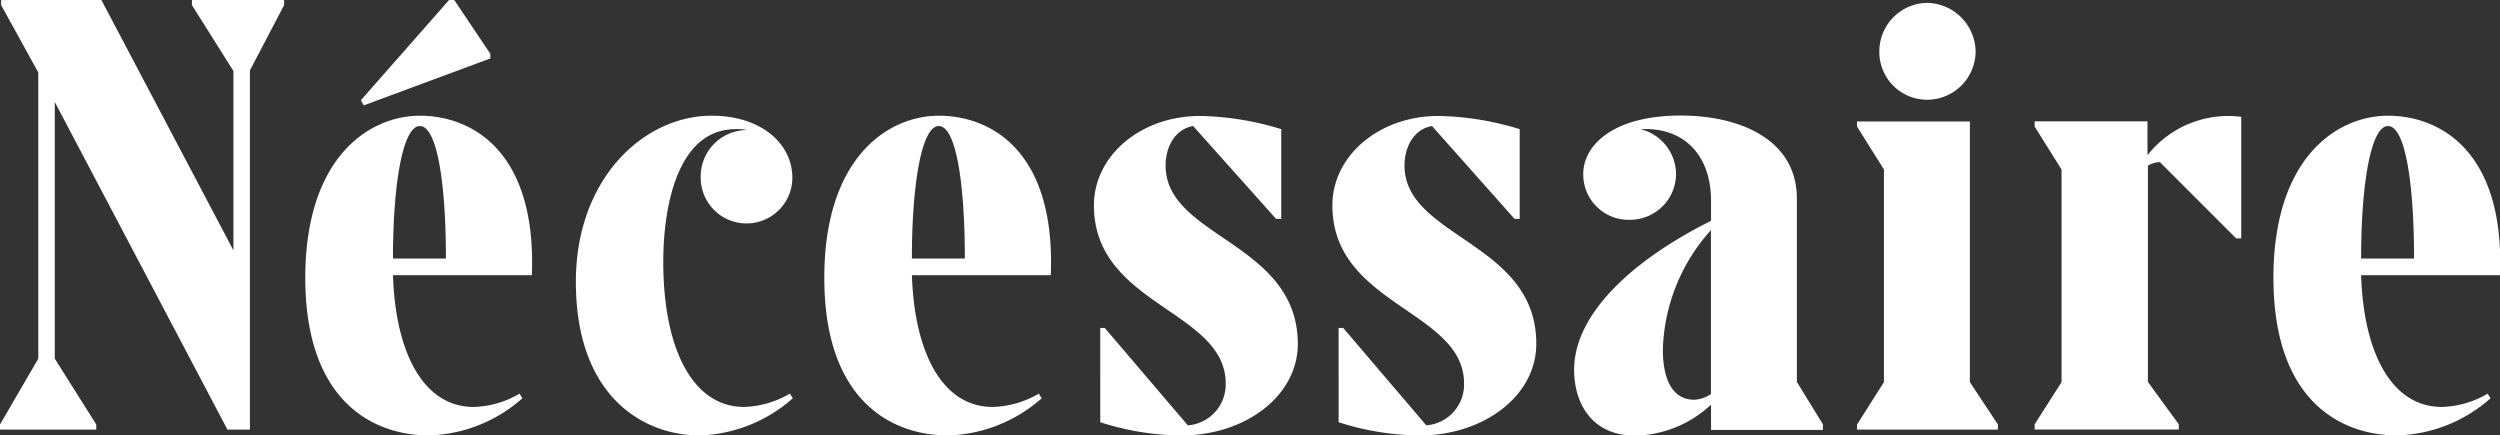
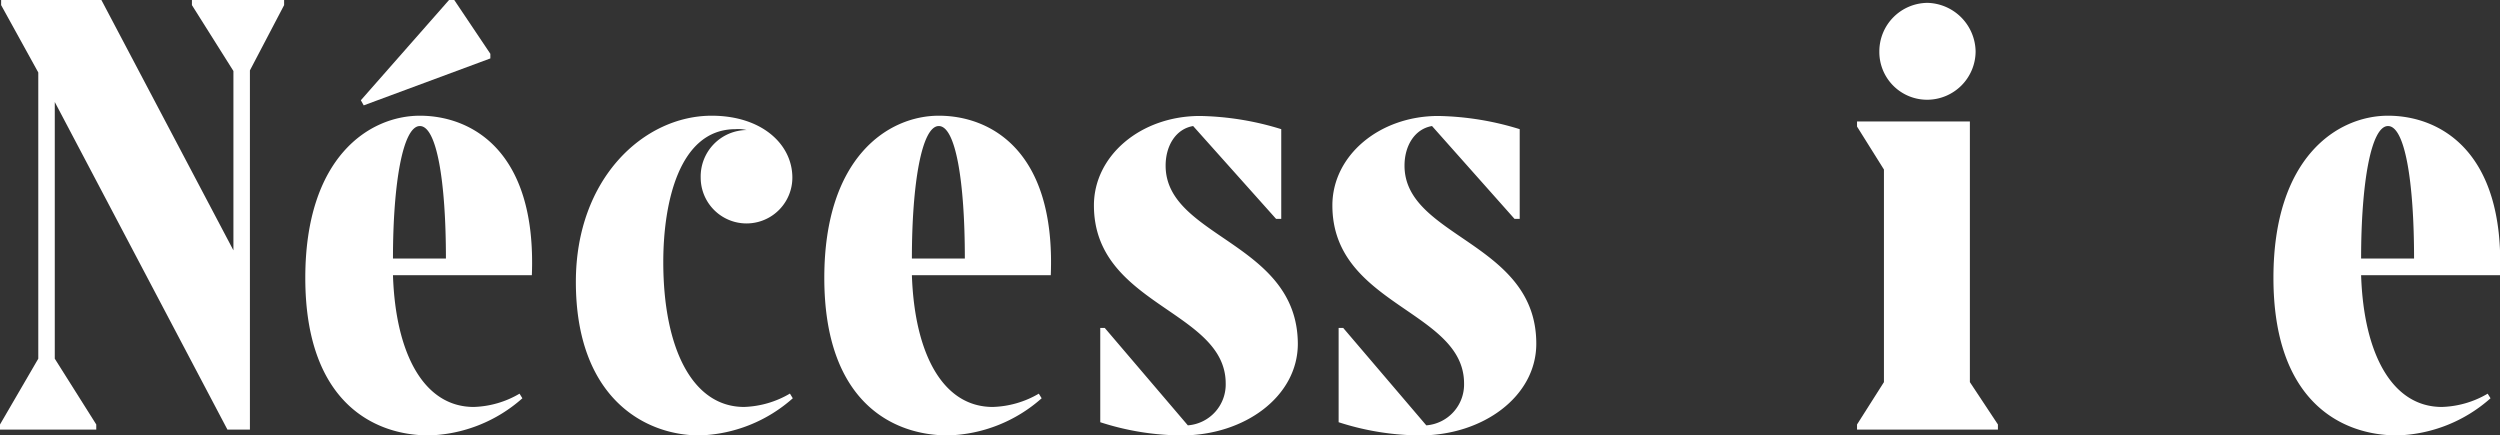
<svg xmlns="http://www.w3.org/2000/svg" id="Layer_1" data-name="Layer 1" viewBox="0 0 288 50.15">
  <rect x="0" y="0" width="288" height="50.15" fill="#333333" stroke="none" />
  <defs>
    <style>.cls-1{fill:#fff;}</style>
  </defs>
  <title>necessarie-logo-white</title>
  <polygon class="cls-1" points="22.11 0.59 26.89 8.18 26.89 28.84 11.68 0 0.13 0 0.13 0.59 4.41 8.35 4.41 41.32 0 48.9 0 49.49 11.09 49.49 11.09 48.9 6.31 41.32 6.31 11.75 26.2 49.49 26.89 49.49 26.89 49.49 28.79 49.49 28.79 8.11 32.73 0.59 32.73 0 22.11 0 22.11 0.59" />
  <path class="cls-1" d="M48.37,13.45c-5.81,0-13.2,4.76-13.2,18.68,0,14.25,7.85,18.15,14.25,18.15A16.92,16.92,0,0,0,60.18,46l-.33-.53A11,11,0,0,1,54.57,47c-5.67,0-9-6-9.3-15.18h16C61.83,17.35,54.18,13.45,48.37,13.45ZM45.27,29.9c0-8.71,1.15-15.26,3.1-15.26s3,6.4,3,15.26Z" transform="translate(0 -0.12)" />
  <polygon class="cls-1" points="56.49 6.73 56.49 6.2 52.33 0 51.73 0 41.57 11.55 41.9 12.14 56.49 6.73" />
  <path class="cls-1" d="M85.72,47c-5.94,0-9.31-6.73-9.31-16.7C76.41,23.55,78.2,15,84.73,15A4.1,4.1,0,0,1,86,15.1a5.35,5.35,0,0,0-5.28,5.48,5.28,5.28,0,1,0,10.56,0c0-3.83-3.5-7.13-9.3-7.13-7.79,0-15.64,7.2-15.64,19.14,0,13.27,7.85,17.69,14.25,17.69A16.92,16.92,0,0,0,91.33,46L91,45.46A11.09,11.09,0,0,1,85.72,47Z" transform="translate(0 -0.12)" />
  <path class="cls-1" d="M108.15,13.45c-5.8,0-13.19,4.76-13.19,18.68,0,14.25,7.85,18.15,14.25,18.15A16.94,16.94,0,0,0,120,46l-.33-.53A11.09,11.09,0,0,1,114.36,47c-5.68,0-9-6-9.31-15.18h16C121.62,17.35,114,13.45,108.15,13.45Zm-3.1,16.45c0-8.71,1.15-15.26,3.1-15.26s3,6.4,3,15.26Z" transform="translate(0 -0.12)" />
  <path class="cls-1" d="M134.28,19.2c0-2.31,1.19-4.23,3.17-4.56L147,25.33h.6V15a33.33,33.33,0,0,0-9.37-1.52c-6.8,0-12.21,4.56-12.21,10.3,0,11.55,15.18,12.08,15.18,20.52a4.72,4.72,0,0,1-4.36,4.82l-9.57-11.22h-.52V48.76a30.94,30.94,0,0,0,9.37,1.52c7.26,0,13.39-4.49,13.39-10.56C149.46,28,134.28,27.51,134.28,19.2Z" transform="translate(0 -0.12)" />
  <path class="cls-1" d="M161.8,19.2c0-2.31,1.19-4.23,3.17-4.56l9.5,10.69h.6V15a33.46,33.46,0,0,0-9.38-1.52c-6.79,0-12.2,4.56-12.2,10.3,0,11.55,15.17,12.08,15.17,20.52a4.72,4.72,0,0,1-4.35,4.82l-9.57-11.22h-.53V48.76a31,31,0,0,0,9.37,1.52c7.26,0,13.4-4.49,13.4-10.56C177,28,161.8,27.51,161.8,19.2Z" transform="translate(0 -0.12)" />
-   <path class="cls-1" d="M207,23c0-6.79-6.53-9.57-13.39-9.57-7.79,0-11.22,3.44-11.22,6.73a5.22,5.22,0,0,0,5.34,5.28,5.3,5.3,0,0,0,5.35-5.28A5.38,5.38,0,0,0,189,15c5-.26,8.11,3,8.11,8.25v2.31c-9,4.49-15.77,10.69-15.77,17.16,0,3.82,2,7.59,7.06,7.59a13.22,13.22,0,0,0,8.71-3.57v2.91H210V49l-3-4.88Zm-9.9,22.51a3.68,3.68,0,0,1-1.91.66c-2.51,0-3.63-2.31-3.63-5.81a21.46,21.46,0,0,1,5.54-13.73Z" transform="translate(0 -0.12)" />
  <polygon class="cls-1" points="226.93 13.99 213.93 13.99 213.93 14.58 217.03 19.53 217.03 44.02 213.93 48.9 213.93 49.49 230.16 49.49 230.16 48.9 226.93 44.02 226.93 13.99" />
  <path class="cls-1" d="M222.05,11.61a5.59,5.59,0,0,0,5.54-5.55A5.69,5.69,0,0,0,222.05.45a5.59,5.59,0,0,0-5.55,5.61A5.5,5.5,0,0,0,222.05,11.61Z" transform="translate(0 -0.12)" />
-   <path class="cls-1" d="M247.39,18v-3.9h-13v.6l3.1,4.95V44.14L234.39,49v.6H251V49l-3.56-4.88V19.2a2.81,2.81,0,0,1,1.38-.4l8.78,8.78h.59v-14A11.83,11.83,0,0,0,247.39,18Z" transform="translate(0 -0.12)" />
  <path class="cls-1" d="M275.1,13.45c-5.81,0-13.2,4.76-13.2,18.68,0,14.25,7.85,18.15,14.26,18.15A16.91,16.91,0,0,0,286.91,46l-.33-.53A11,11,0,0,1,281.3,47c-5.67,0-9-6-9.3-15.18h16C288.56,17.35,280.91,13.45,275.1,13.45ZM272,29.9c0-8.71,1.15-15.26,3.1-15.26s3,6.4,3,15.26Z" transform="translate(0 -0.12)" />
</svg>